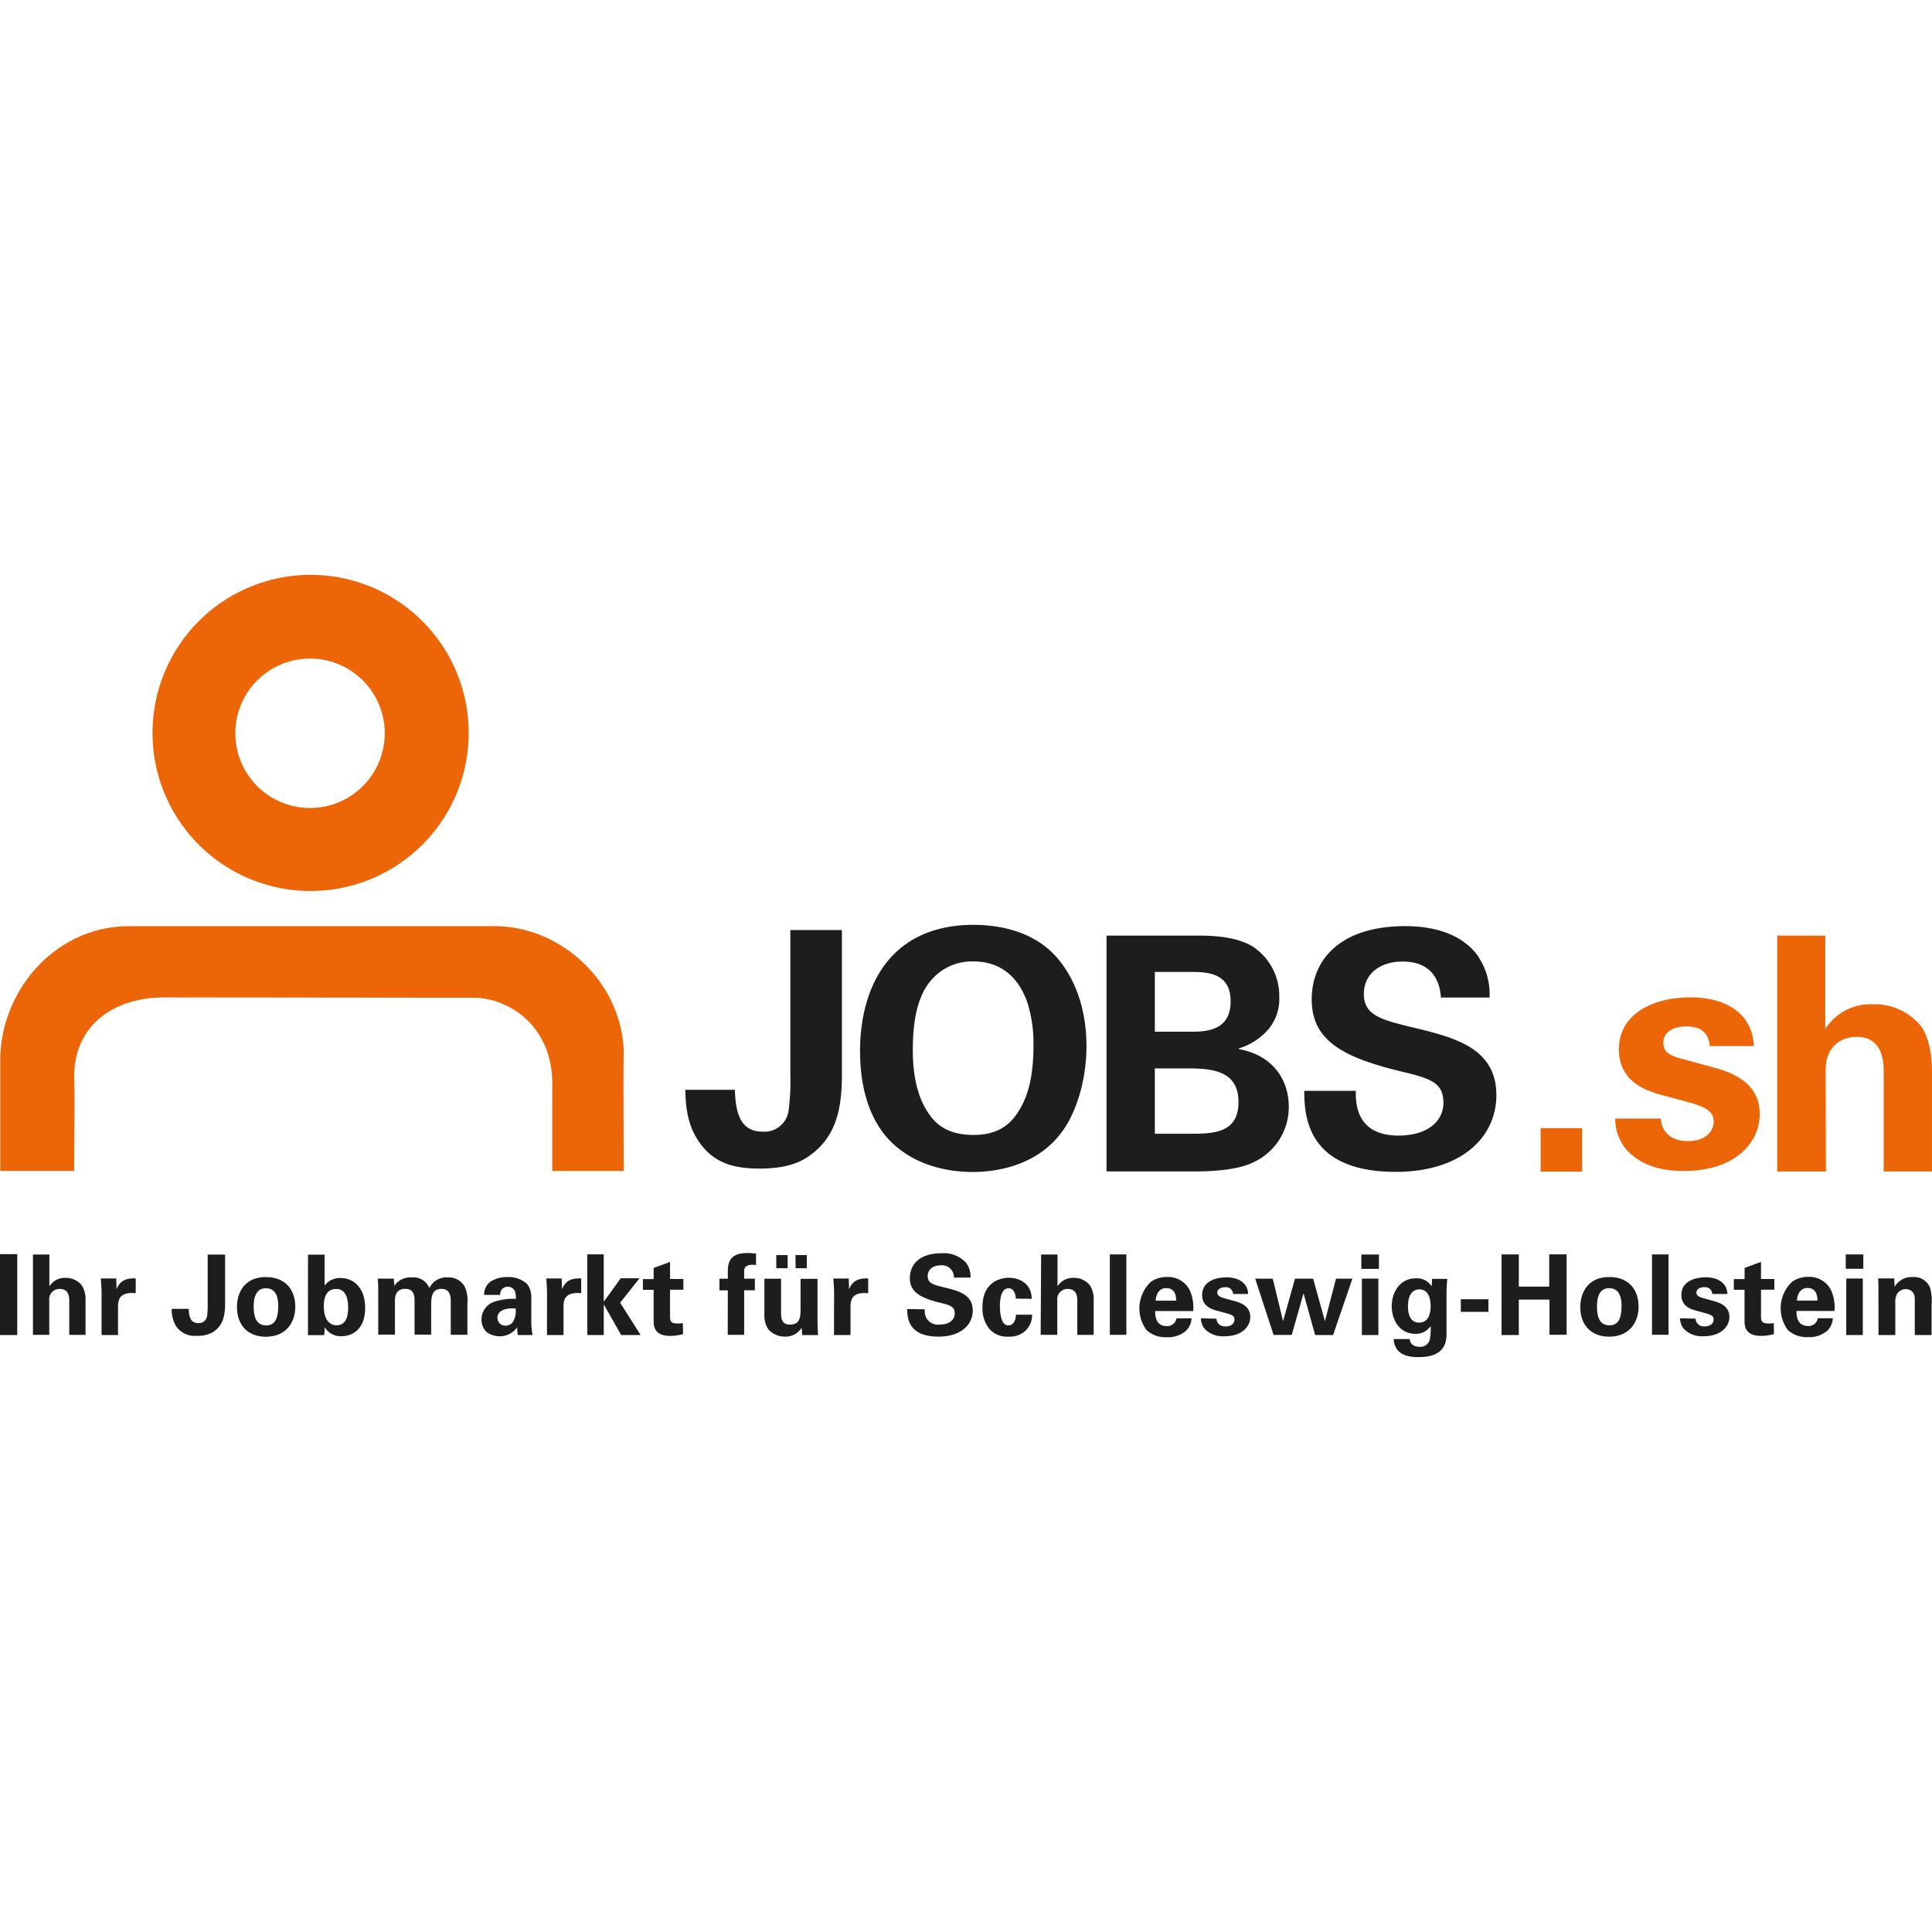
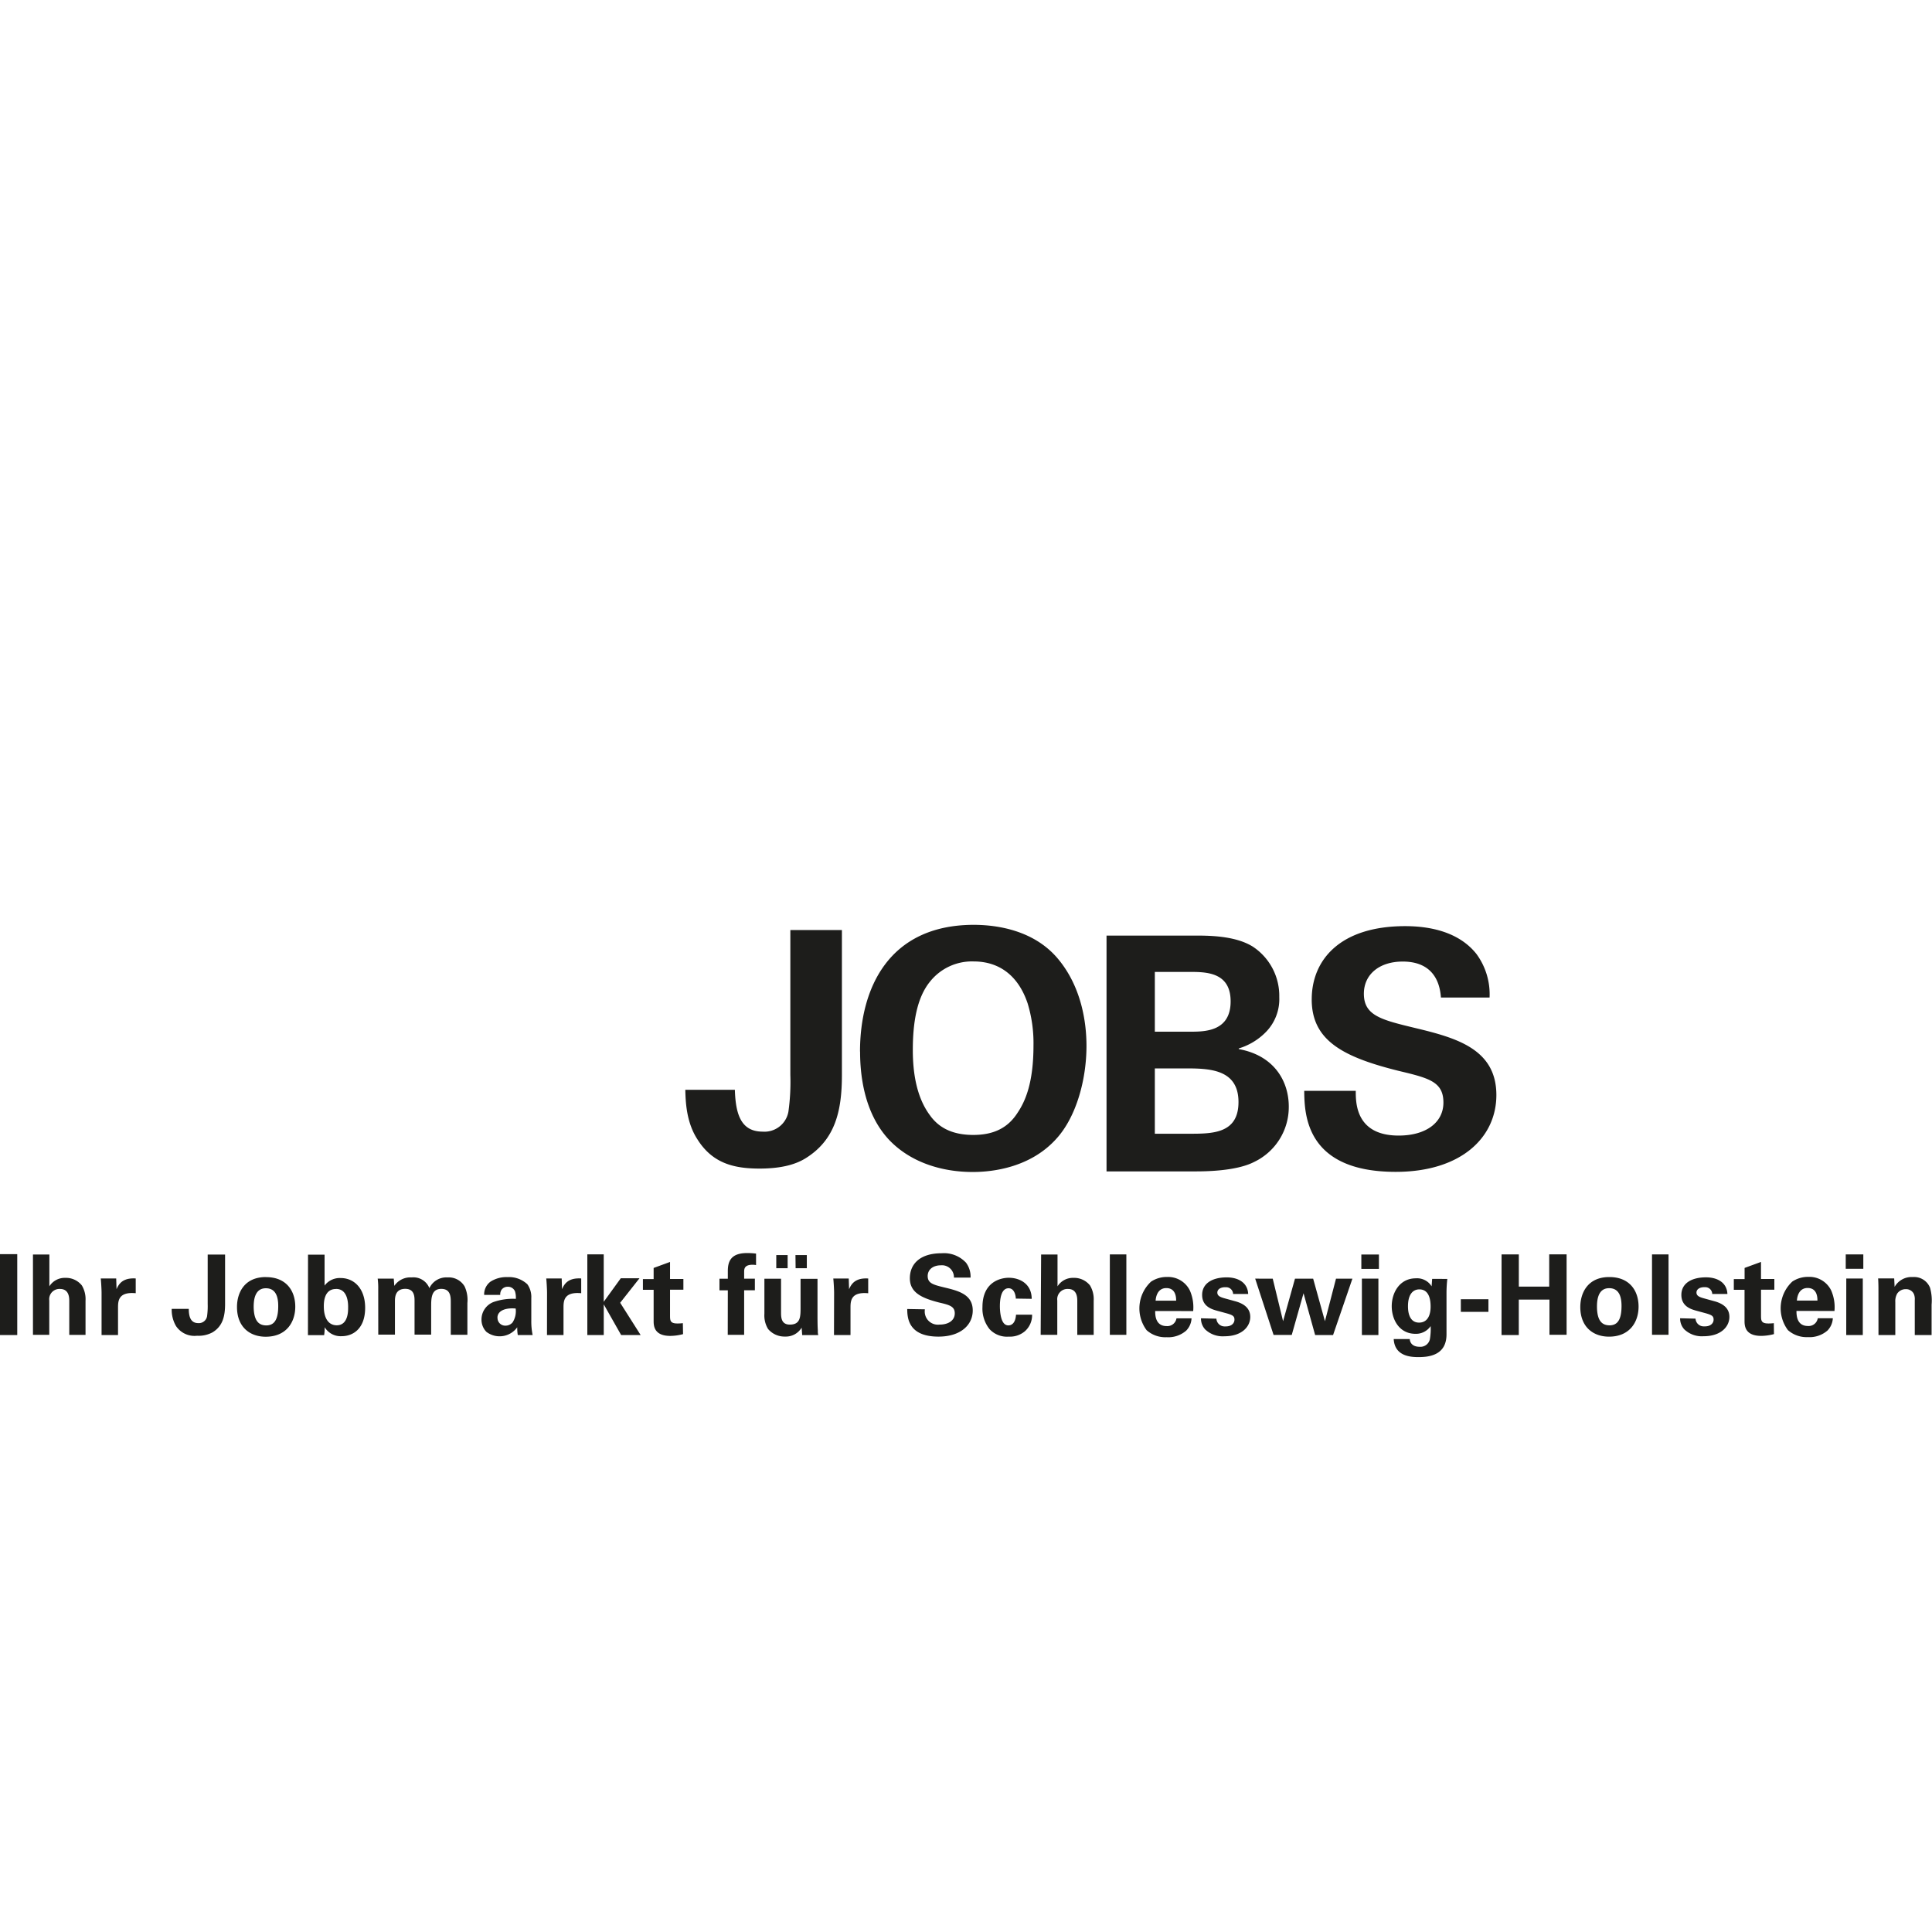
<svg xmlns="http://www.w3.org/2000/svg" id="Layer_1" data-name="Layer 1" viewBox="0 0 1000 1000">
  <defs>
    <style>.cls-1{fill:#ec6608;}.cls-2{fill:#1d1d1b;}</style>
  </defs>
  <title>jobs sh</title>
-   <path class="cls-1" d="M.14,548.69v57.37H38.4s.31-46.39,0-48.94c0-26.44,20.45-40.87,46.75-40.87l159.89.17c18,0,40.81,14.34,40.81,44.39v45.28h37s-.33-60.54,0-60.12c0-36.07-31.3-66.59-67-66.59h-189C28.35,479.39.14,513.12.14,548.75M121.8,379.54a38.67,38.67,0,1,1,38.67,38.67,38.67,38.67,0,0,1-38.67-38.67m-42.86-.14a81.82,81.82,0,1,0,0-.08v.08M797.41,583.93h21.47v22.5H797.41Zm40.51-41c0,17.42,14.7,21.64,21.64,23.69l15.62,4.22C885,573.63,887,576.6,887,580.48c0,5.08-4.22,10.15-13.18,10.15-10.49,0-13.87-6.27-14.2-11.68H836.06a24.41,24.41,0,0,0,6.27,16.65c7.8,8.1,18.26,10.49,29.27,10.49,26.55,0,39.23-14.7,39.23-29.44,0-11.65-7.27-19.61-22.83-23.83l-15.4-4.22c-7.44-2-11.68-3.22-11.68-9,0-5.24,5.08-8.32,11.85-8.32,3.88,0,11.49.67,12.18,10.15h22.83c-.67-17.09-14.87-25.19-32.46-25.19-22.2,0-37.37,10.13-37.37,26.72m81.93-58.71V606.37h25.22l-.17-52.27c0-13.37,9-17.42,16.06-17.42,14,0,14,13.71,14,18.59v51.08h25V554.49c0-11.1-2.52-18.95-5.55-23.17a30.77,30.77,0,0,0-25-11.51,27.58,27.58,0,0,0-24.69,12.85V484.3Z" />
  <path class="cls-2" d="M409.08,481.38v74.91a111.72,111.72,0,0,1-1,19.12,12.57,12.57,0,0,1-13.34,10.32c-10.82,0-14-8.32-14.37-21.64H354.71c.17,6.27.5,16.92,6.44,25.89,7.77,12.18,18.78,14.87,32,14.87,11.85,0,18.95-2.36,23.67-5.24,15.4-9.49,18.95-24.36,18.95-43.14V481.38Zm72.52,96.24c-7.27-9.49-9.13-22.5-9.13-34.15,0-13.87,2-27.05,9-35.51a27.74,27.74,0,0,1,22.5-10.32c12.51,0,22.83,6.6,27.91,21.64a70.44,70.44,0,0,1,3.05,21.81c0,19.42-4.22,28.94-8.32,35-4.91,7.63-12.18,11.35-22.83,11.35-12.18,0-18.42-4.74-22.2-9.82m-36.4-33.32c0,11.1,1.69,31.46,15,45.67,11.1,11.68,27.24,16.65,43.31,16.65,10.15,0,29.94-2.19,43.47-17.42,10-11.1,15.4-30.1,15.4-47.86,0-12-2.52-31.13-15.56-46-12-13.54-29.94-16.65-42.95-16.65-44.06.14-58.71,33.13-58.71,65.61M597.74,553h15.06c12.51,0,28.24,0,28.24,17.42,0,16.4-13.54,16.4-25.55,16.4H597.74Zm0-49.94H615.5c8.63,0,21.47,0,21.47,15.23C637,534,623.43,534,616,534H597.74Zm-25-18.78V606.31h45.67c4.74,0,21.31,0,30.77-4.91a31.46,31.46,0,0,0,17.89-28.63c0-12.85-7.27-26.38-25.89-29.77v-.33a33,33,0,0,0,13.87-8.32,24.33,24.33,0,0,0,7.1-18.26A30.52,30.52,0,0,0,648.49,490c-9.13-5.74-23-5.74-30-5.74Zm106.2,33c0,21.14,15.9,29.77,45,37,15.56,3.72,23.17,5.55,23.17,16.4,0,10.32-9,17.09-23.17,17.09-22.5,0-22.2-17.42-22.2-23.17H675.06c.17,11.85.5,41.95,47.36,41.95,33.82,0,52.1-17.76,52.1-39.76,0-23.86-20.81-29.6-41.95-34.68-17.56-4.24-26.63-6.41-26.63-17.76,0-10,8-16.65,20.11-16.65,18.09,0,19.42,14.37,19.78,18.62H771a35.23,35.23,0,0,0-6.82-22.58c-9.13-11.49-24.19-14.37-36.87-14.37-34,0-48.36,17.76-48.36,37.87M0,649.15H8.93V691H0Zm17.06.17h8.49V665.8a9.41,9.41,0,0,1,8.32-4.38,10.49,10.49,0,0,1,8.49,3.91,13.87,13.87,0,0,1,1.91,7.91v17.7H35.85V673.51c0-1.66,0-6.35-4.8-6.35a5.3,5.3,0,0,0-5.55,5.94v17.81H17.06ZM52.57,669c0-1.39-.22-5.55-.42-7.27h8l.17,5.55c1.08-2.47,3-6,9.93-5.55v7.63c-8.66-.8-9.16,3.63-9.16,7.27V691H52.57Zm45.14,8.46c0,4.49,1.22,7.38,4.91,7.38a4.3,4.3,0,0,0,4.55-3.52,38.4,38.4,0,0,0,.33-6.41V649.35h9V674.9c0,6.41-1.22,11.49-6.46,14.7a15.12,15.12,0,0,1-8.07,1.78,11.46,11.46,0,0,1-10.9-5.08,16.65,16.65,0,0,1-2.19-8.82Zm40-16.42c10.54,0,15.12,7.16,15.12,15.29s-4.72,15.56-15.29,15.56c-8.32,0-14.87-5.13-14.87-15.34C122.63,669.63,126.1,661,137.67,661Zm0,25c3.75,0,6.3-2.25,6.3-10,0-3.86-.75-9.24-6.41-9.24-6.21,0-6.3,7.21-6.3,9.85.14,6.6,2.33,9.38,6.52,9.38Zm21.72-36.62H168v16a9.82,9.82,0,0,1,8.32-3.91c7.1,0,12.68,5.55,12.68,15.4,0,10.9-6.35,14.7-12.18,14.7a9.63,9.63,0,0,1-8.77-4.66,25.36,25.36,0,0,1-.28,4.11h-8.38Zm14.48,17.76c-6.3,0-6.3,7.16-6.3,9,0,6.63,2.77,9.79,6.69,9.79,5.88,0,5.88-7.32,5.88-8.82.08-2.19,0-10-6.21-10Zm21.86.19a37.74,37.74,0,0,0-.28-5.55h8.32l.28,3.75a10,10,0,0,1,9-4.38,8.88,8.88,0,0,1,9.16,5.55,9.68,9.68,0,0,1,9.35-5.55,9.54,9.54,0,0,1,8.88,4.66,16.65,16.65,0,0,1,1.44,8.6v16.42h-8.6V673.7c0-3.11-.47-6.58-4.91-6.58-5.13,0-5.24,4.8-5.24,9.1v14.59h-8.6V673.51c0-2.25,0-6.41-4.8-6.41-5.35,0-5.35,4.61-5.35,6.58v17.12h-8.63ZM268,691a23.3,23.3,0,0,1-.28-4A11.26,11.26,0,0,1,252,689.54l-.26-.19a9,9,0,0,1-2.52-6.41,9.68,9.68,0,0,1,6.16-9A30.52,30.52,0,0,1,267,672.29a11.4,11.4,0,0,0-.42-3.86,3.94,3.94,0,0,0-3.8-2.41,3.88,3.88,0,0,0-3.22,1.61,4.38,4.38,0,0,0-.64,2.61h-8.32a8.16,8.16,0,0,1,3.27-6.85,15.23,15.23,0,0,1,8.82-2.36A13.87,13.87,0,0,1,273,664.77a11.51,11.51,0,0,1,2,7.16v11.71a35.18,35.18,0,0,0,.69,7.38Zm-10.49-9a4,4,0,0,0,3.88,4.16h.28a4.83,4.83,0,0,0,3.63-1.66,10.71,10.71,0,0,0,1.61-7.21c-5.49-.5-9.43,1.25-9.43,4.72Zm25.64-13c0-1.39-.22-5.55-.42-7.27h8l.17,5.55c1.08-2.47,3-6,9.93-5.55v7.63c-8.66-.8-9.16,3.63-9.16,7.27V691h-8.55ZM304,649.26h8.49v24.55l8.82-12.18H331l-10,12.68L331.59,691H321.5l-9-15.87V691H304Zm49.55,41.28a26.44,26.44,0,0,1-6.63.92c-8.6,0-8.6-5.55-8.6-7.85v-16h-5.55v-5.55h5.55v-5.77l8.49-3.11V662h6.91v5.55h-6.91v13.15c0,2.77,0,4.33,3.86,4.33a21.45,21.45,0,0,0,2.77-.17Zm23.17-22.67h-4.33v-6h4.33v-4c0-5.13,1.72-9.29,10-9.29a37.51,37.51,0,0,1,4.61.28v5.94a10.87,10.87,0,0,0-1.78-.17c-4.38,0-4.38,2.3-4.38,3.8v3.41h5.55v6h-5.55v23.06h-8.49Zm27.55-6V679.2c0,2.52,0,6.41,4.55,6.41,5.55,0,5.55-4.11,5.55-9v-14.7h8.77v19.2c0,6.27.17,7,.17,7.8a7.1,7.1,0,0,0,.22,2.14h-8.32l-.28-3.86a9.54,9.54,0,0,1-8.6,4.61,11.1,11.1,0,0,1-8.77-3.91,13.4,13.4,0,0,1-1.91-7.85V661.86Zm-2.47-12.24h5.88v6.8h-5.88Zm9.93,0h5.88v6.8h-5.8Zm20,19.39c0-1.39-.22-5.55-.42-7.27h8l.17,5.55c1.08-2.47,3-6,9.9-5.55v7.63c-8.66-.8-9.16,3.63-9.16,7.27V691h-8.55Zm47,8.68a6.82,6.82,0,0,0,7.55,7.91c4.86,0,7.91-2.3,7.91-5.83s-2.61-4.33-7.91-5.55c-9.9-2.47-15.34-5.55-15.34-12.62s4.91-12.93,16.48-12.93A15.59,15.59,0,0,1,500,653.56a12,12,0,0,1,2.36,7.71h-8.6a6.19,6.19,0,0,0-6.74-6.35c-4.16,0-6.85,2.25-6.85,5.55,0,3.86,3.05,4.55,9,6,7.21,1.72,14.32,3.69,14.32,11.82,0,7.49-6.24,13.54-17.76,13.54-16,0-16.09-10.27-16.15-14.29Zm47.05-5.55c0-1-.47-5.35-3.75-5.35-4,0-4.49,6.1-4.49,9.29,0,1.61.17,6.8,2.14,8.93a2.94,2.94,0,0,0,2.3,1c.92,0,3.58-.42,3.91-5.55h8.32a11.1,11.1,0,0,1-3.75,8.6,12,12,0,0,1-8.32,2.77,12.29,12.29,0,0,1-9.93-3.86,17,17,0,0,1-3.69-11.49c0-13.26,9.74-15.12,13.62-15.12,5.55,0,11.82,3,11.87,10.9Zm13.1-22.81h8.49V665.8a9.41,9.41,0,0,1,8.32-4.38,10.49,10.49,0,0,1,8.49,3.91,13.87,13.87,0,0,1,1.91,7.91v17.7h-8.49V673.51c0-1.66,0-6.35-4.8-6.35a5.3,5.3,0,0,0-5.55,5.94v17.81h-8.6Zm35.57-.06H583v41.62h-8.55Zm23.47,29.3c0,1.91,0,7.8,5.94,7.8a4.77,4.77,0,0,0,5.08-4h7.8a9.74,9.74,0,0,1-2.77,6.35,14.15,14.15,0,0,1-10.21,3.41,14.51,14.51,0,0,1-10.27-3.63,18.89,18.89,0,0,1,2.3-25.14,14.59,14.59,0,0,1,8.32-2.41,12.51,12.51,0,0,1,11.76,7,21.58,21.58,0,0,1,1.72,10.65Zm10.85-5.35c0-1.33,0-6.52-5.08-6.52-3.75,0-5.3,3.11-5.55,6.52Zm20.84,9.32a4.22,4.22,0,0,0,4.41,4l.44,0c3.05,0,4.49-1.72,4.49-3.47s-.69-2.36-4.05-3.3l-5.3-1.44c-2.36-.69-7.38-2.14-7.38-8.07s5.19-9.1,12.73-9.1c6,0,10.85,2.77,11.1,8.6h-7.8a3.61,3.61,0,0,0-3.7-3.51l-.46,0c-2.3,0-4,1.08-4,2.77s1.44,2.36,4,3.05l5.24,1.44c5.3,1.44,7.8,4.16,7.8,8.13,0,5-4.33,10-13.37,10a13.15,13.15,0,0,1-10-3.58,8.32,8.32,0,0,1-2.14-5.72Zm29.16-20.7,5.35,22,6.16-22h9.41l6.1,22,5.72-22H700L690,691h-9.29l-6-21.61-6.1,21.56h-9.41l-9.52-29.13Zm45.86-12.51h9.1v7.44h-9.1Zm.28,12.46h8.55V691h-8.55Zm44.22.17a65.5,65.5,0,0,0-.42,7.21v21.5c0,10.74-8.93,11.76-14.54,11.76-4.16,0-12.29-.53-12.79-9.35h8.32c0,.86.53,4,5.08,4a5,5,0,0,0,5.3-3.8,31,31,0,0,0,.42-6.91,9.16,9.16,0,0,1-7.85,4c-8.32,0-12.29-7.27-12.29-14.29s4.11-14.43,12.46-14.43A8.82,8.82,0,0,1,741,665.8l.28-3.86Zm-14.65,22.61c6,0,6-7,6-8.32,0-3.27-.64-8.88-5.83-8.88-3.22,0-5.88,2.47-5.88,8.71,0,1.44,0,8.49,5.74,8.49Zm21.64-12.1h14.29V679H756.13Zm21.09-23.19h8.93v16.65h15.73V649.26h9v41.62H802v-18.2H786.12V691h-8.93ZM833,661c10.54,0,15.12,7.16,15.12,15.29s-4.72,15.56-15.29,15.56c-8.32,0-14.87-5.13-14.87-15.34,0-6.91,3.55-15.51,15-15.51Zm0,25c3.75,0,6.3-2.25,6.3-10,0-3.86-.75-9.24-6.41-9.24-6.24,0-6.3,7.21-6.3,9.85.11,6.6,2.3,9.38,6.52,9.38Zm22.08-36.73h8.55v41.62h-8.55Zm22.53,33.26a4.22,4.22,0,0,0,4.41,4l.44,0c3.05,0,4.49-1.72,4.49-3.47s-.69-2.36-4-3.3l-5.3-1.44c-2.36-.69-7.38-2.14-7.38-8.07s5.19-9.1,12.73-9.1c6,0,10.85,2.77,11.1,8.6h-7.85a3.61,3.61,0,0,0-3.7-3.51l-.46,0c-2.3,0-4,1.08-4,2.77s1.44,2.36,4,3.05l5.24,1.44c5.3,1.44,7.8,4.16,7.8,8.13,0,5-4.33,10-13.37,10a13.15,13.15,0,0,1-10-3.58,8.32,8.32,0,0,1-2.14-5.72Zm40.59,8a26.44,26.44,0,0,1-6.63.92c-8.6,0-8.6-5.55-8.6-7.85v-16h-5.55v-5.55H903v-5.77l8.49-3.11V662h6.91v5.55H911.5v13.15c0,2.77,0,4.33,3.86,4.33a21.45,21.45,0,0,0,2.77-.17Zm11.65-12c0,1.91,0,7.8,5.94,7.8a4.77,4.77,0,0,0,5.08-4h7.8a9.74,9.74,0,0,1-2.77,6.35,14.15,14.15,0,0,1-10.21,3.41,14.51,14.51,0,0,1-10.27-3.63,18.87,18.87,0,0,1,2.3-25.14,14.59,14.59,0,0,1,8.32-2.41,12.51,12.51,0,0,1,11.76,7,21.61,21.61,0,0,1,1.72,10.65Zm10.85-5.35c0-1.33,0-6.52-5.08-6.52-3.75,0-5.3,3.11-5.55,6.52Zm14.65-23.89h9.1v7.44h-9.1Zm.28,12.46h8.55V691h-8.57ZM972.28,667s0-3.27-.17-5.3h8.32l.22,4.38a10.07,10.07,0,0,1,9.46-5.08,8.85,8.85,0,0,1,8.88,5.55,24.14,24.14,0,0,1,.8,8.71V691h-8.71V672.9a6.94,6.94,0,0,0-.47-3.16,4.44,4.44,0,0,0-4.16-2.47,5.3,5.3,0,0,0-4.44,2.25,7.93,7.93,0,0,0-1,4.44V691h-8.71Z" />
</svg>